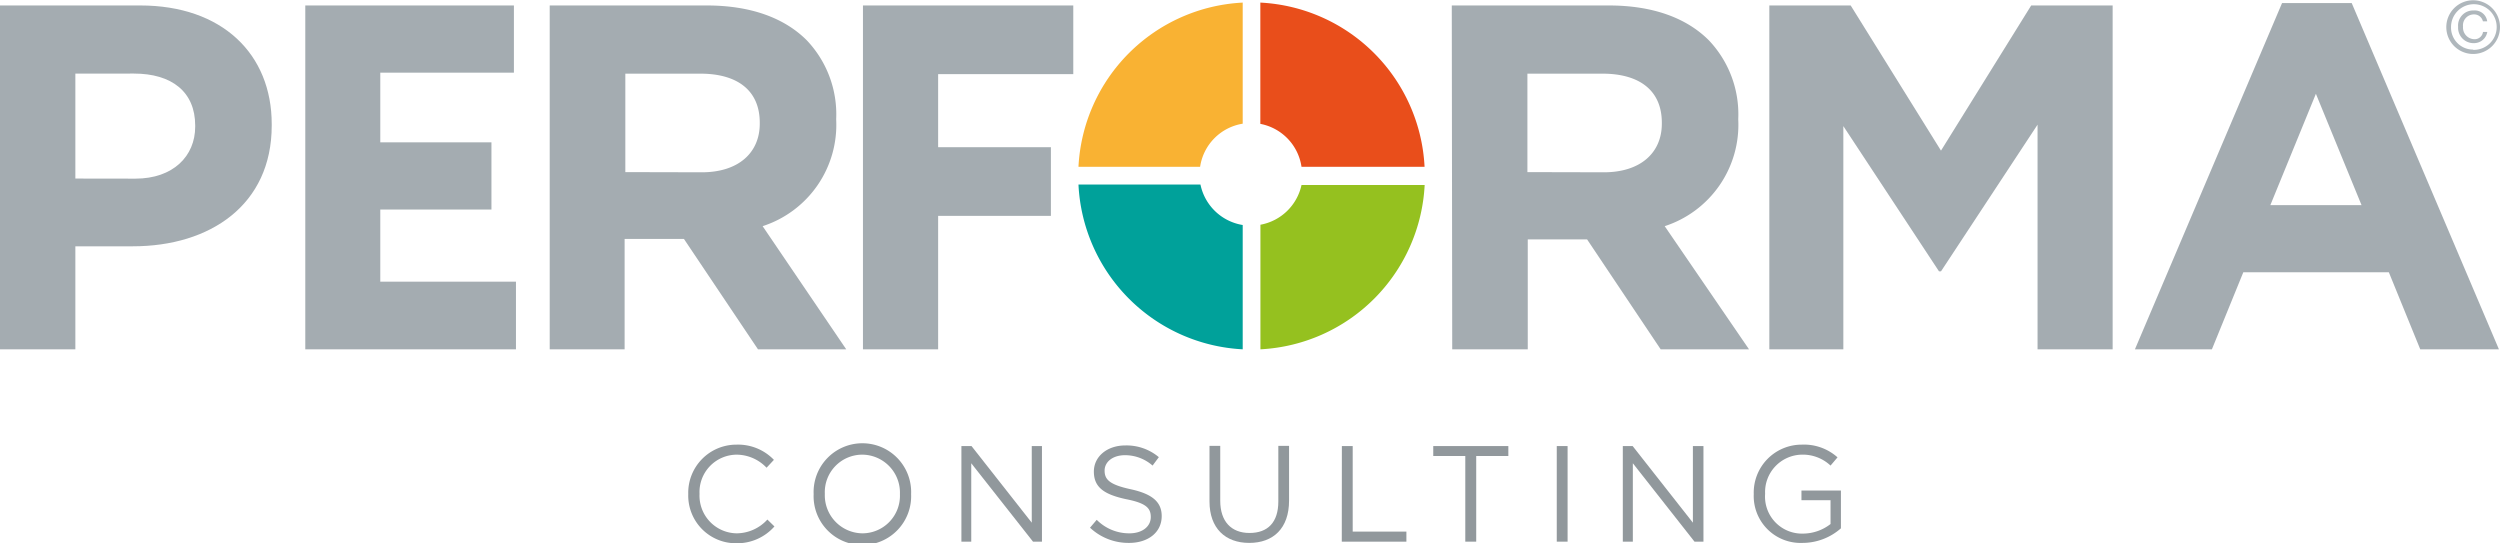
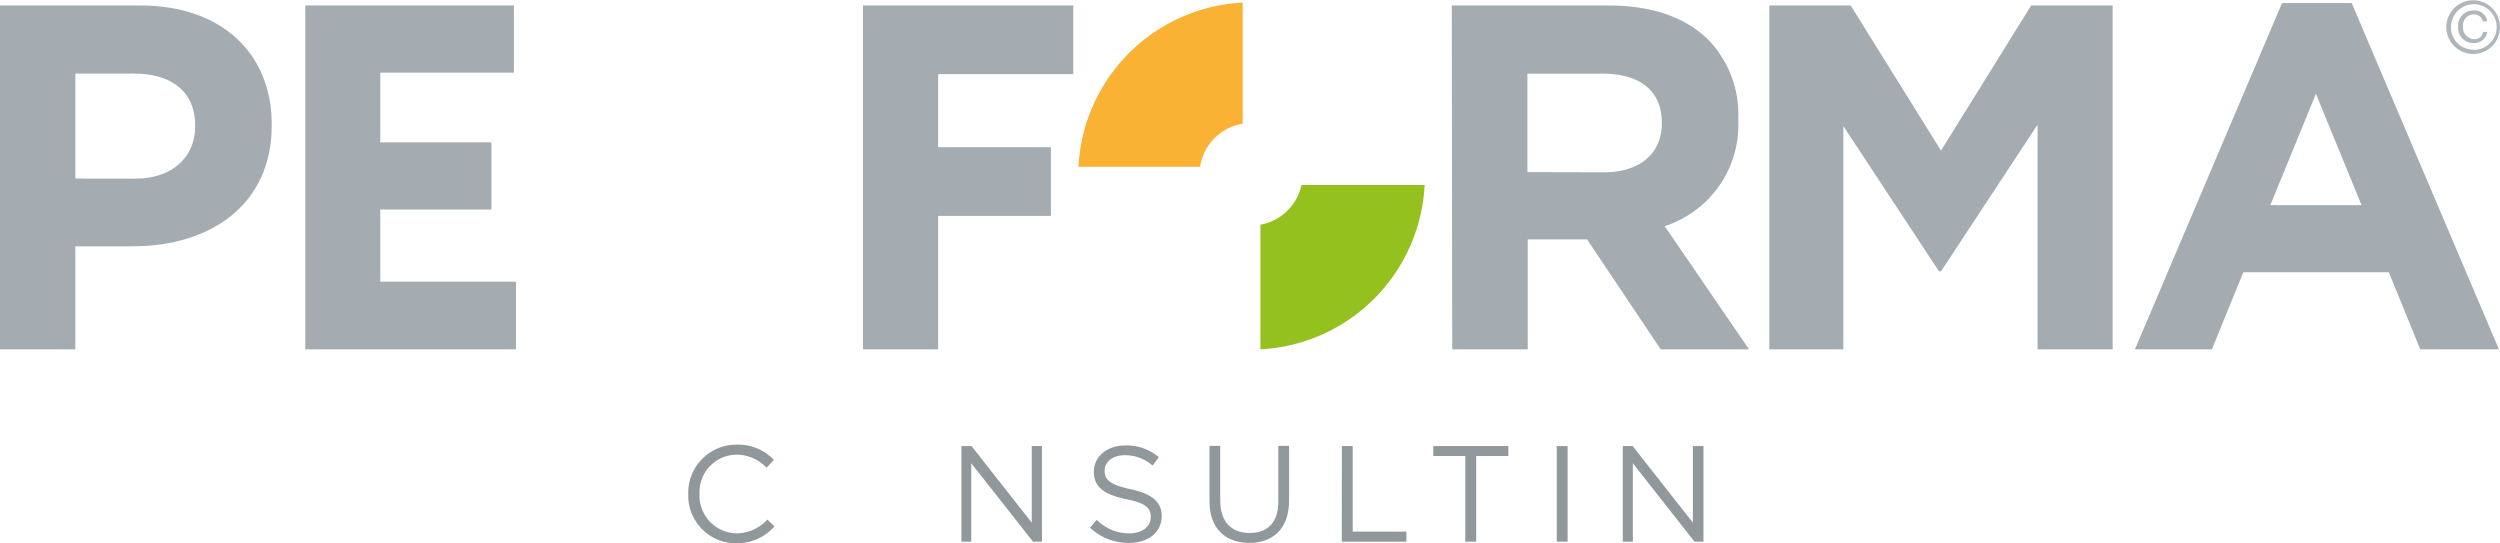
<svg xmlns="http://www.w3.org/2000/svg" id="Livello_1" data-name="Livello 1" viewBox="0 0 279.33 60.7">
  <defs>
    <style>.cls-1{fill:#95c11f;}.cls-2{fill:#e94e1b;}.cls-3{fill:#00a19a;}.cls-4{fill:#f9b233;}.cls-5{fill:#a4acb1;}.cls-6{fill:#91989c;}.cls-7{fill:#afb7bc;}</style>
  </defs>
  <title>logo</title>
  <path class="cls-1" d="M421.41,590.08V604a19.37,19.37,0,0,0,18.35-18.36H426A5.75,5.75,0,0,1,421.41,590.08Z" transform="translate(-280.58 -564.97)" />
-   <path class="cls-2" d="M426,583.61h13.75a19.35,19.35,0,0,0-18.35-18.35v13.55A5.73,5.73,0,0,1,426,583.61Z" transform="translate(-280.58 -564.97)" />
-   <path class="cls-3" d="M414.71,585.59H401.08A19.37,19.37,0,0,0,419.43,604V590.11A5.76,5.76,0,0,1,414.71,585.59Z" transform="translate(-280.58 -564.97)" />
  <path class="cls-4" d="M419.43,578.79V565.26a19.35,19.35,0,0,0-18.35,18.35h13.59A5.73,5.73,0,0,1,419.43,578.79Z" transform="translate(-280.58 -564.97)" />
  <path class="cls-5" d="M280.58,565.58h15.67c9.16,0,14.69,5.43,14.69,13.26V579c0,8.88-6.9,13.49-15.51,13.49H289V604h-8.44Zm15.13,19.35c4.22,0,6.68-2.52,6.68-5.81V579c0-3.78-2.63-5.81-6.85-5.81H289v11.73Z" transform="translate(-280.58 -564.97)" />
  <path class="cls-5" d="M314.69,565.58H338v7.51H323.07v7.78h12.42v7.51H323.07v8.06h15.16V604H314.69Z" transform="translate(-280.58 -564.97)" />
-   <path class="cls-5" d="M342,565.58h17.54c4.88,0,8.66,1.37,11.18,3.89a12,12,0,0,1,3.29,8.77v.11a11.9,11.9,0,0,1-8.22,11.89L375.13,604h-9.86L357,591.67h-6.63V604H342Zm17,18.64c4.11,0,6.47-2.2,6.47-5.43v-.11c0-3.62-2.52-5.48-6.63-5.48h-8.39v11Z" transform="translate(-280.58 -564.97)" />
  <path class="cls-5" d="M377,565.58H400.5v7.67H385.4v8.17H398v7.67H385.4V604H377Z" transform="translate(-280.58 -564.97)" />
  <path class="cls-5" d="M442.79,565.58h17.54c4.88,0,8.66,1.37,11.18,3.89a12,12,0,0,1,3.29,8.77v.11a11.91,11.91,0,0,1-8.22,11.89L476,604h-9.87l-8.22-12.28h-6.63V604h-8.44Zm17,18.64c4.11,0,6.47-2.2,6.47-5.43v-.11c0-3.62-2.52-5.48-6.63-5.48h-8.39v11Z" transform="translate(-280.58 -564.97)" />
  <path class="cls-5" d="M478.27,565.58h9.09l10.09,16.22,10.08-16.22h9.1V604h-8.39V578.9l-10.79,16.39h-.22l-10.69-16.23V604h-8.27Z" transform="translate(-280.58 -564.97)" />
  <path class="cls-5" d="M535.56,565.31h7.78L559.79,604H551l-3.51-8.61H531.23L527.72,604h-8.6Zm8.88,22.58-5.1-12.44-5.09,12.44Z" transform="translate(-280.58 -564.97)" />
  <path class="cls-6" d="M357.48,620.18v0a5.38,5.38,0,0,1,5.41-5.53,5.55,5.55,0,0,1,4.16,1.7l-.82.88a4.66,4.66,0,0,0-3.36-1.46,4.18,4.18,0,0,0-4.13,4.38v0a4.21,4.21,0,0,0,4.13,4.41,4.67,4.67,0,0,0,3.45-1.54l.79.77a5.55,5.55,0,0,1-4.27,1.88A5.33,5.33,0,0,1,357.48,620.18Z" transform="translate(-280.58 -564.97)" />
-   <path class="cls-6" d="M371.49,620.18v0a5.45,5.45,0,1,1,10.89,0v0a5.45,5.45,0,1,1-10.89,0Zm9.64,0v0a4.24,4.24,0,0,0-4.21-4.41,4.19,4.19,0,0,0-4.18,4.38v0a4.25,4.25,0,0,0,4.21,4.41A4.2,4.2,0,0,0,381.13,620.18Z" transform="translate(-280.58 -564.97)" />
  <path class="cls-6" d="M388,614.81h1.13l6.73,8.56v-8.56H397v10.68h-1l-6.9-8.76v8.76H388Z" transform="translate(-280.58 -564.97)" />
  <path class="cls-6" d="M402.37,623.93l.75-.88a5.1,5.1,0,0,0,3.66,1.51c1.44,0,2.38-.77,2.38-1.82v0c0-1-.53-1.56-2.78-2-2.45-.53-3.58-1.33-3.58-3.08v0c0-1.68,1.48-2.92,3.51-2.92a5.62,5.62,0,0,1,3.75,1.31l-.7.94a4.67,4.67,0,0,0-3.08-1.16c-1.39,0-2.28.76-2.28,1.72v0c0,1,.55,1.57,2.9,2.08s3.48,1.38,3.48,3v0c0,1.83-1.52,3-3.65,3A6.26,6.26,0,0,1,402.37,623.93Z" transform="translate(-280.58 -564.97)" />
  <path class="cls-6" d="M415.72,621v-6.21h1.2v6.13c0,2.3,1.22,3.6,3.27,3.6s3.22-1.19,3.22-3.52v-6.21h1.2v6.11c0,3.12-1.78,4.73-4.45,4.73S415.72,624,415.72,621Z" transform="translate(-280.58 -564.97)" />
  <path class="cls-6" d="M430.51,614.81h1.21v9.56h6v1.12h-7.22Z" transform="translate(-280.58 -564.97)" />
  <path class="cls-6" d="M444.3,615.92h-3.58v-1.11h8.39v1.11h-3.59v9.57H444.3Z" transform="translate(-280.58 -564.97)" />
  <path class="cls-6" d="M454.52,614.81h1.21v10.68h-1.21Z" transform="translate(-280.58 -564.97)" />
  <path class="cls-6" d="M461.9,614.81H463l6.73,8.56v-8.56h1.18v10.68h-1l-6.89-8.76v8.76H461.9Z" transform="translate(-280.58 -564.97)" />
-   <path class="cls-6" d="M476.53,620.18v0a5.36,5.36,0,0,1,5.36-5.53,5.63,5.63,0,0,1,4,1.42l-.78.92a4.53,4.53,0,0,0-3.25-1.22,4.18,4.18,0,0,0-4.06,4.38v0a4.13,4.13,0,0,0,4.23,4.44,5.05,5.05,0,0,0,3.08-1.07v-2.66h-3.25v-1.08h4.41V624a6.5,6.5,0,0,1-4.29,1.63A5.24,5.24,0,0,1,476.53,620.18Z" transform="translate(-280.58 -564.97)" />
  <path class="cls-7" d="M556.91,565a3,3,0,1,1-3,3A3,3,0,0,1,556.91,565Zm0,5.54a2.55,2.55,0,1,0-2.47-2.57A2.46,2.46,0,0,0,556.91,570.51Zm1.58-2a1.5,1.5,0,0,1-1.49,1.25,1.72,1.72,0,0,1-1.77-1.83,1.68,1.68,0,0,1,1.75-1.82,1.4,1.4,0,0,1,1.5,1.21H558a1,1,0,0,0-1-.77,1.22,1.22,0,0,0-1.22,1.36,1.3,1.3,0,0,0,1.23,1.41.94.94,0,0,0,1-.81Z" transform="translate(-280.58 -564.97)" />
</svg>